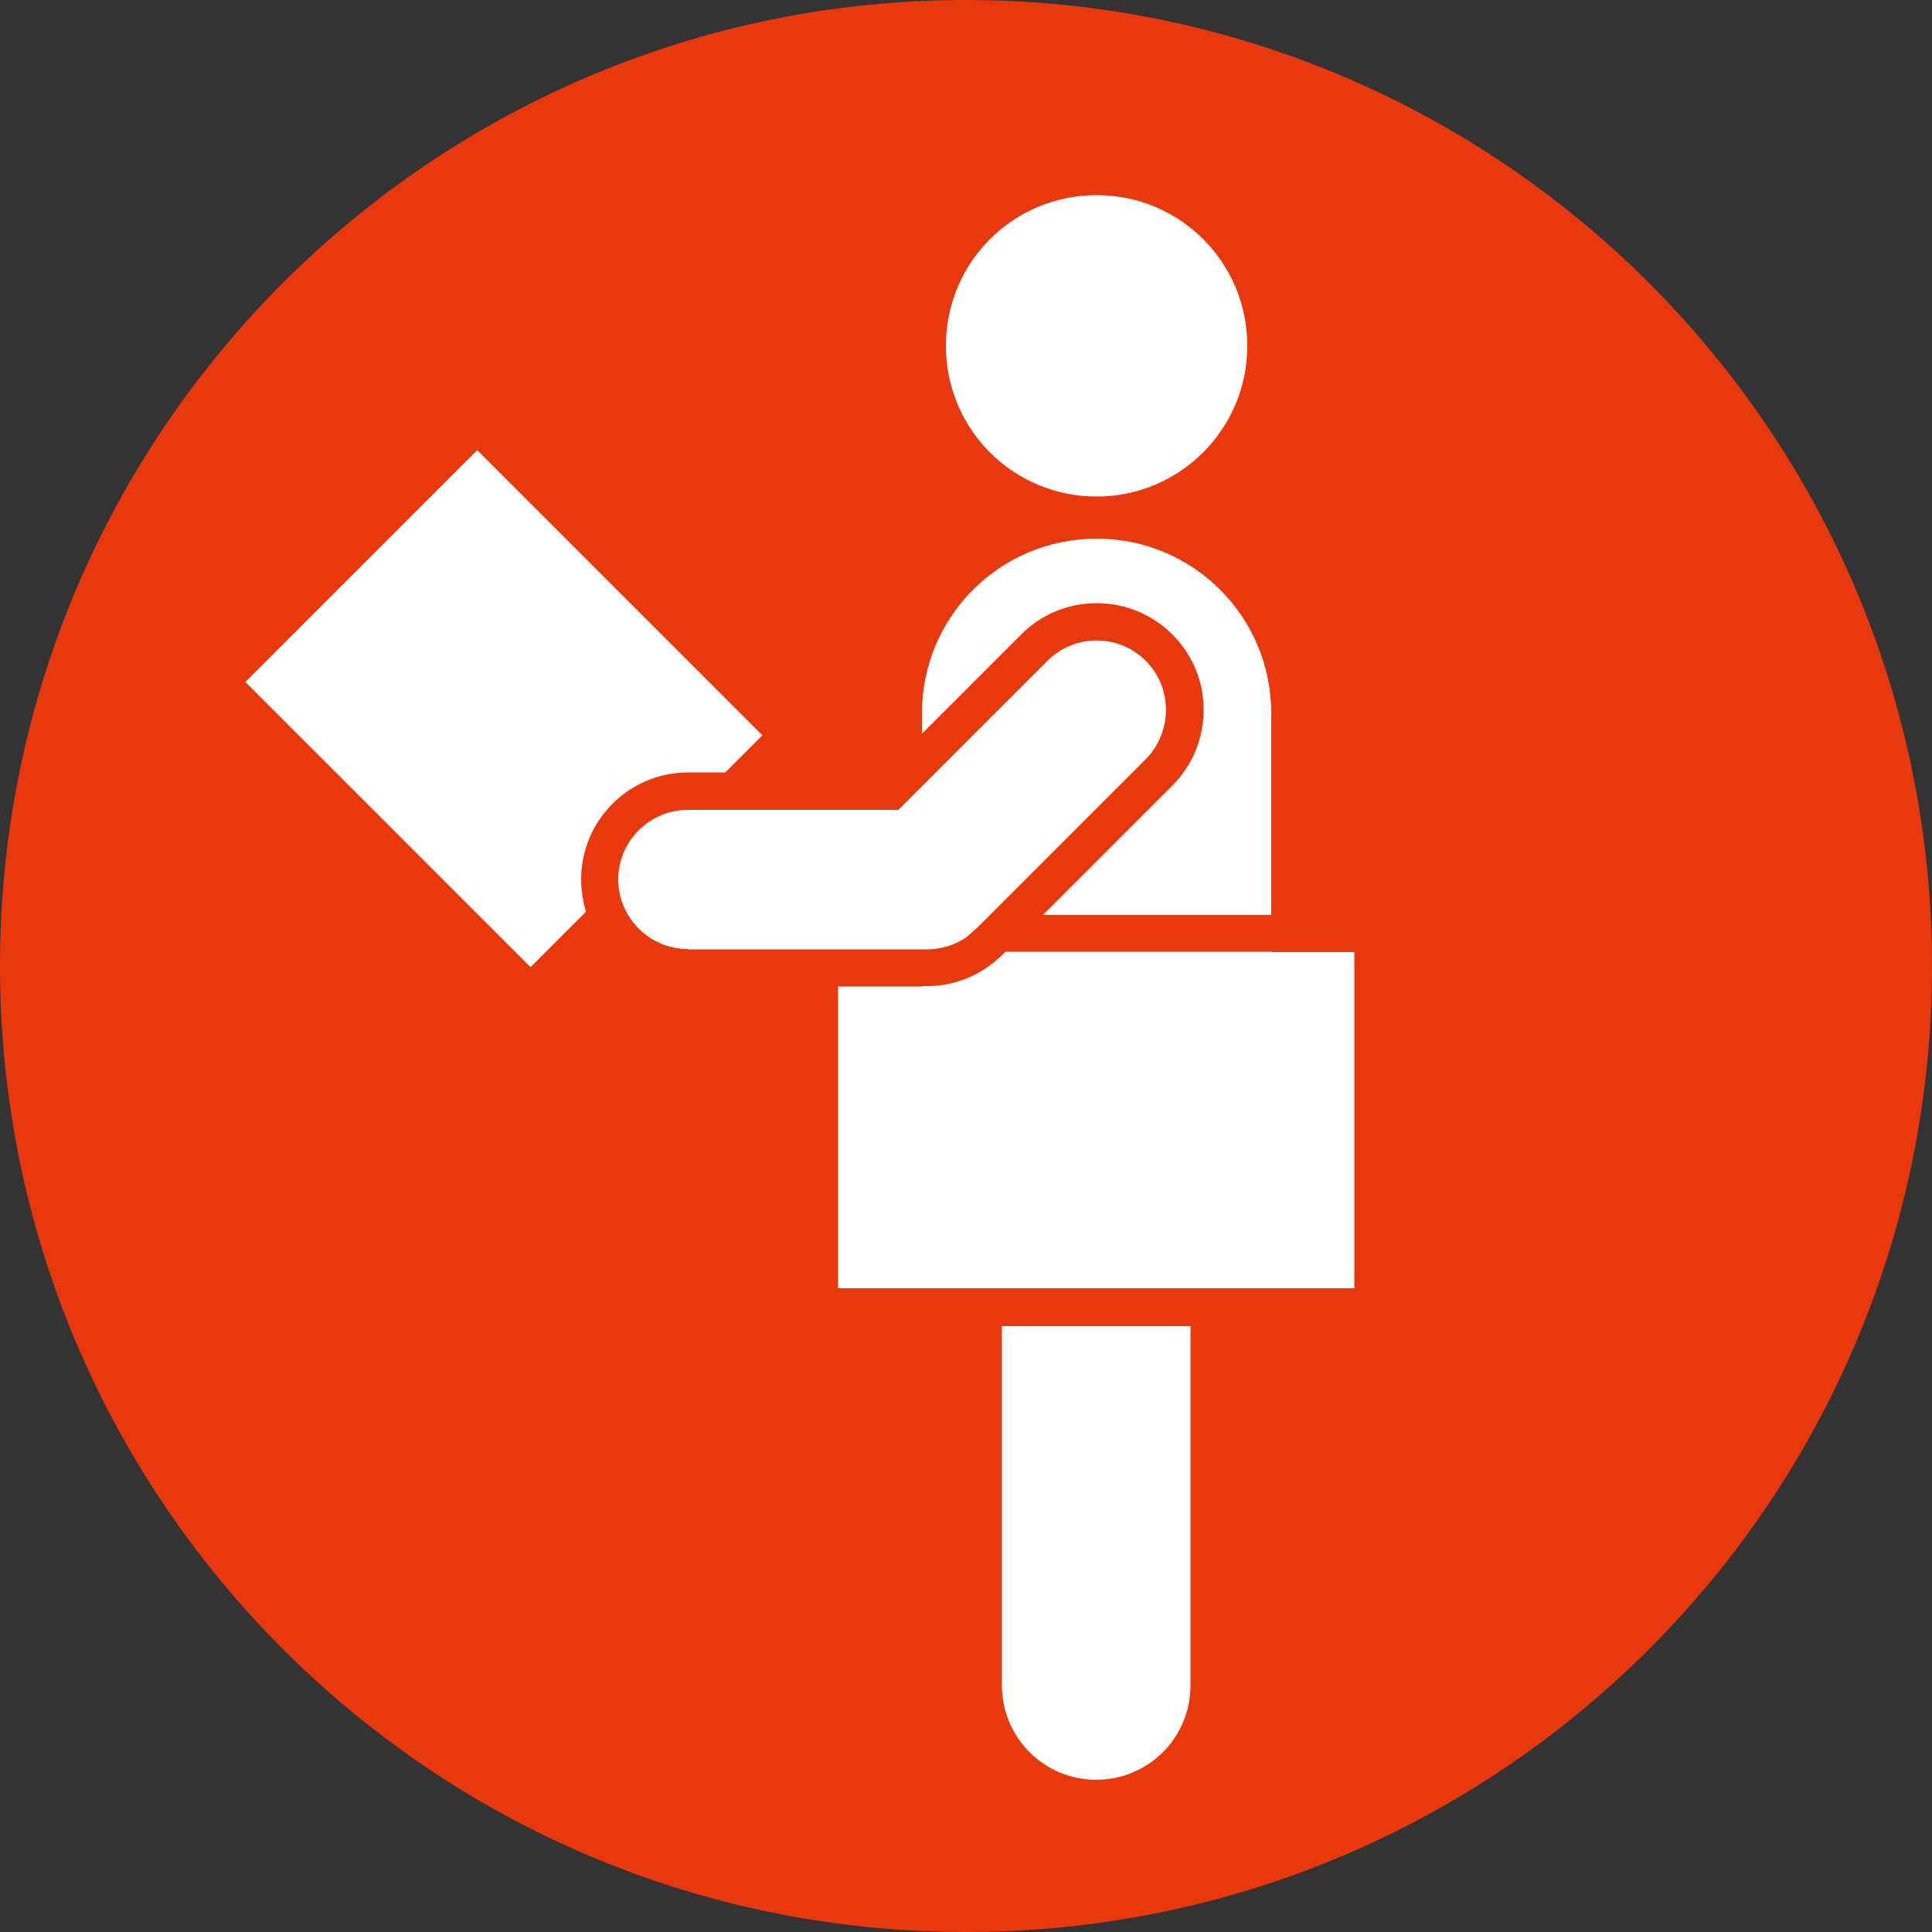
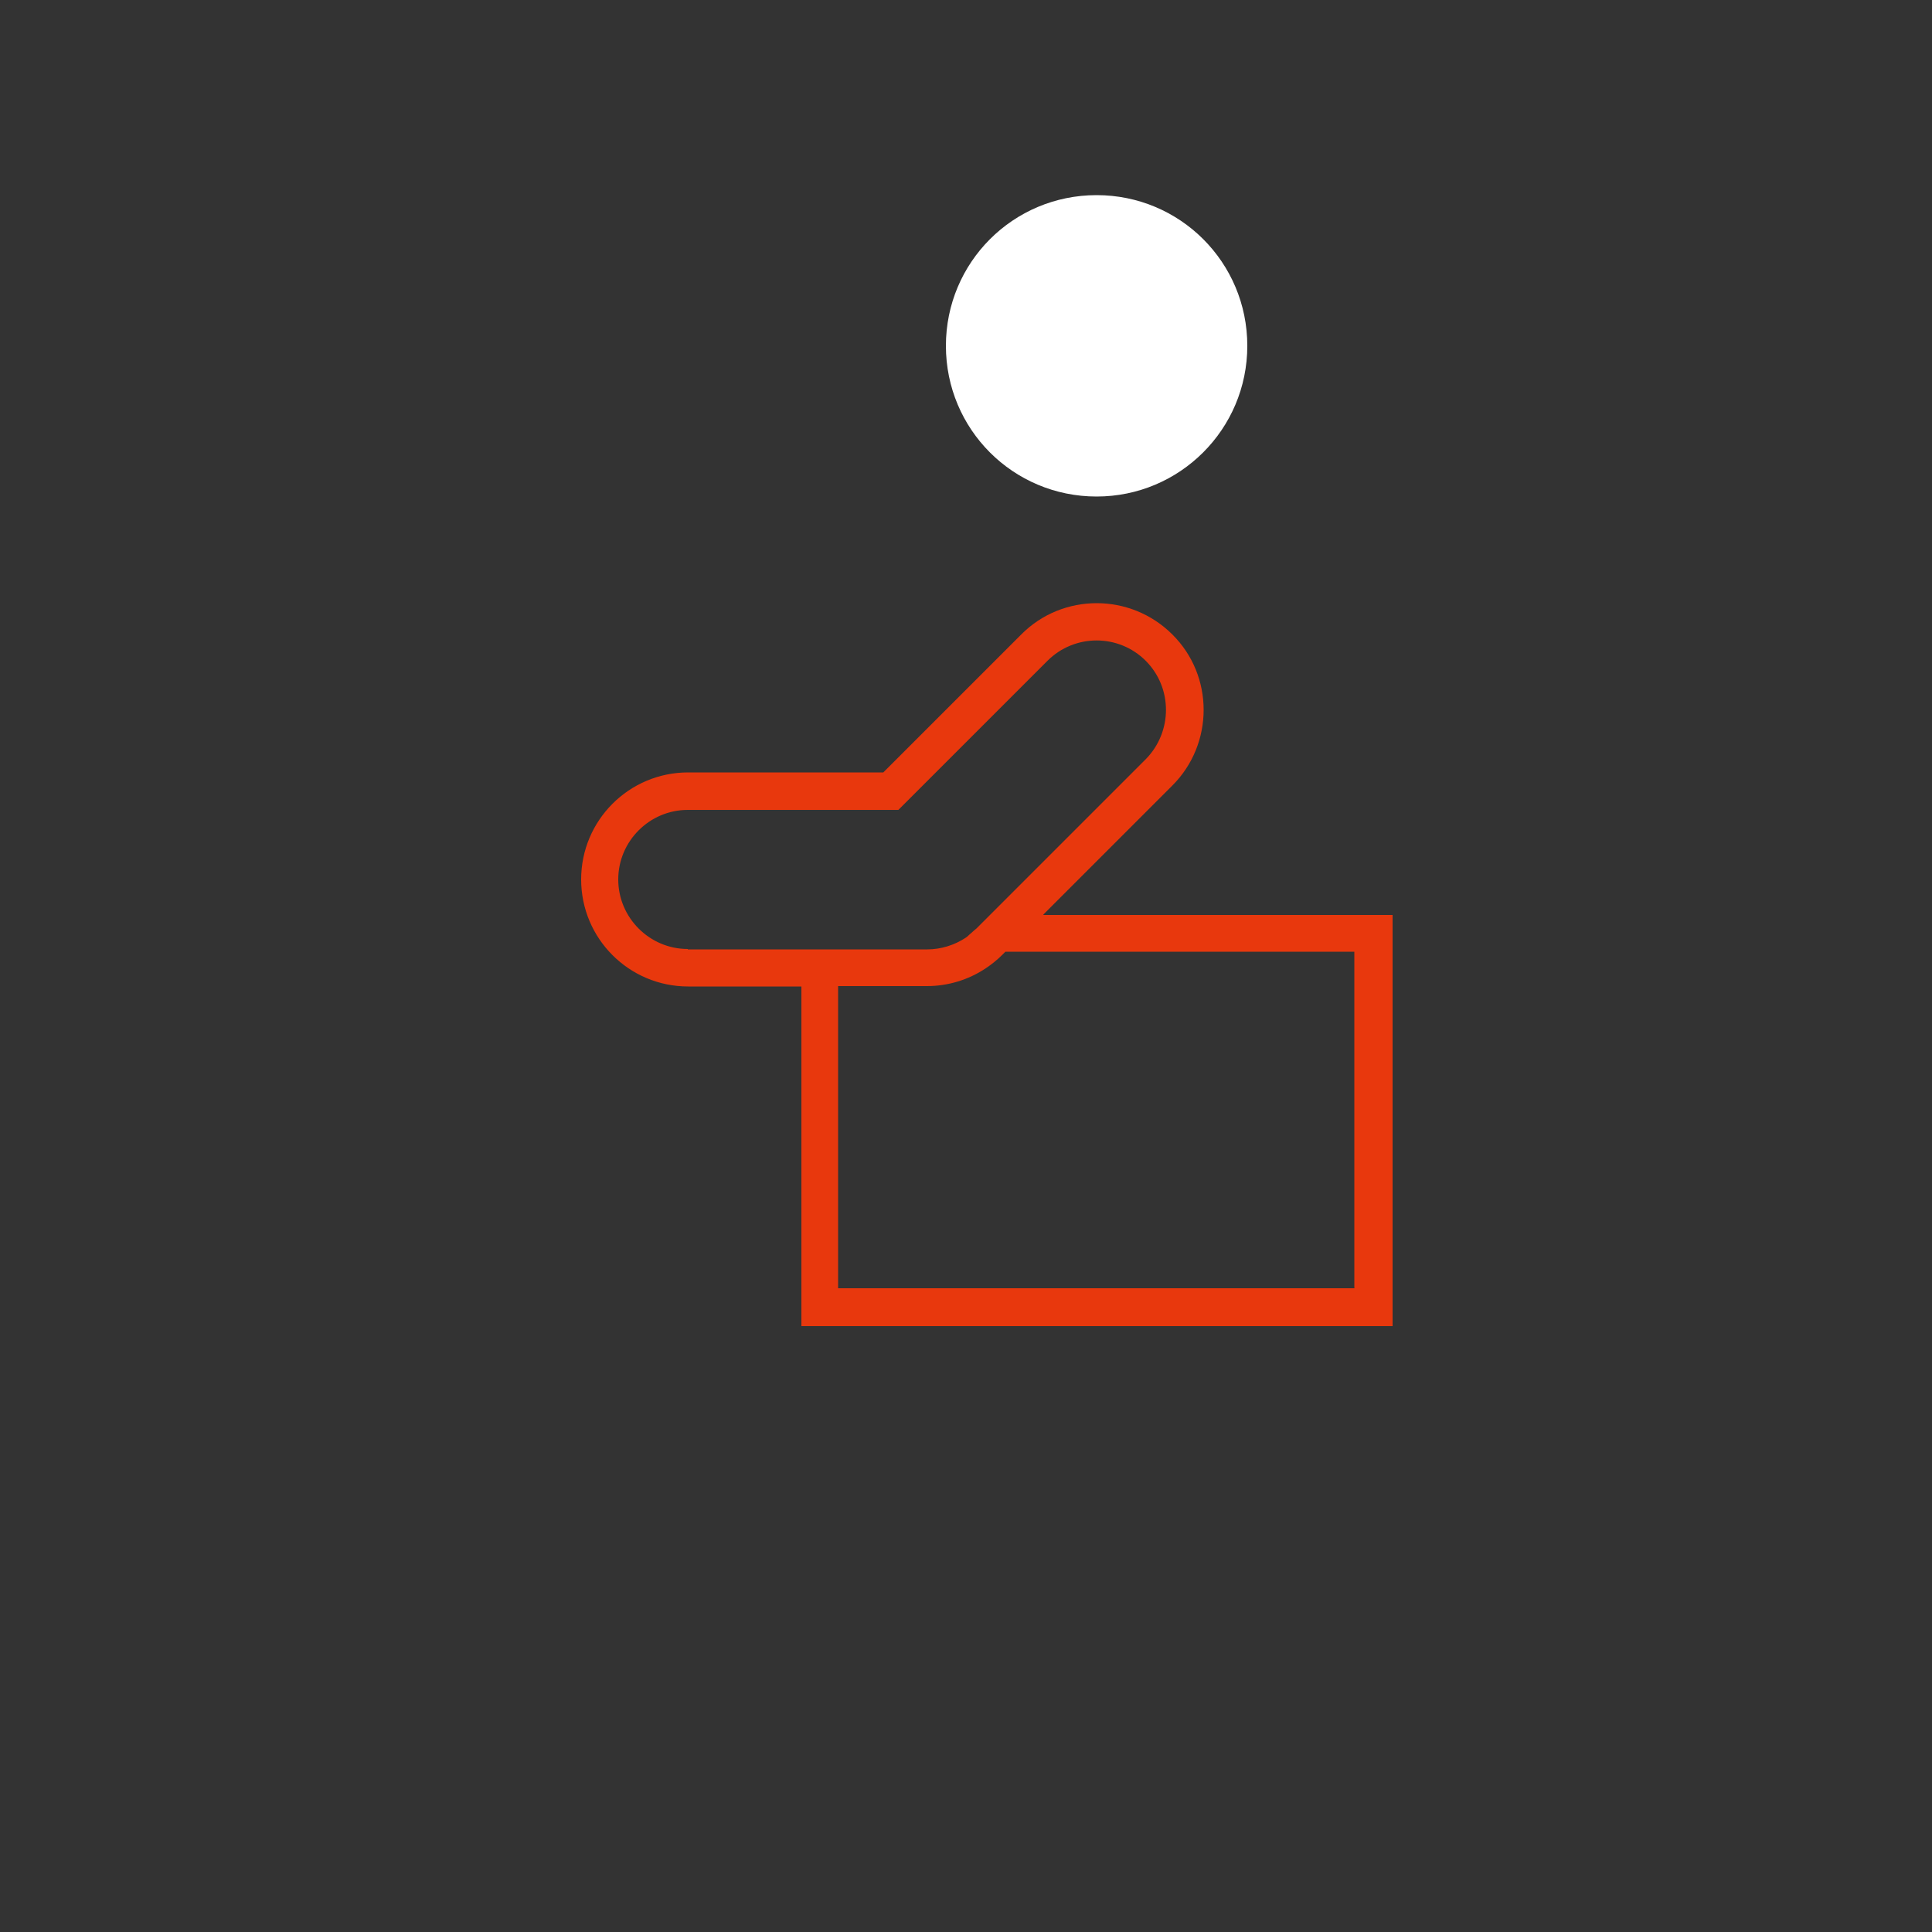
<svg xmlns="http://www.w3.org/2000/svg" id="_レイヤー_2" data-name="レイヤー_2" viewBox="0 0 50 50">
  <rect x="0" y="0" width="50" height="50" fill="#333333" stroke="none" />
  <defs>
    <style>
      .cls-1 {
        fill: #fff;
      }

      .cls-2 {
        fill: #e8380d;
      }
    </style>
  </defs>
  <g id="_レイヤー_1-2" data-name="レイヤー_1">
    <g>
-       <path class="cls-2" d="M50,25c0,13.81-11.19,25-25,25S0,38.81,0,25,11.19,0,25,0s25,11.2,25,25Z" />
      <g>
        <g>
          <path class="cls-1" d="M28.38,12.85c2.15,0,3.9-1.74,3.9-3.9s-1.74-3.9-3.9-3.9-3.9,1.74-3.9,3.9,1.74,3.9,3.9,3.9Z" />
-           <path class="cls-1" d="M35.06,24.64h-2.16v-6.18c0-2.5-2.02-4.52-4.52-4.52s-4.52,2.02-4.52,4.52v1.21l-.81.81h-4.77l1.45-1.45-7.38-7.38-6,6,7.38,7.38,1.82-1.82c.21,1.05,1.13,1.84,2.24,1.84h6.06v.48h-2.17v7.82h4.25v10.27c0,1.35,1.09,2.44,2.44,2.44s2.44-1.09,2.44-2.44v-10.27h4.25v-8.7Z" />
        </g>
        <path class="cls-2" d="M27,23.67l3.34-3.34c1.08-1.08,1.08-2.84,0-3.91-1.08-1.08-2.84-1.08-3.91,0l-3.57,3.57h-5.05c-1.53,0-2.77,1.24-2.77,2.77s1.24,2.77,2.77,2.77h2.93v8.79h15.3v-10.64h-9.03ZM35.06,33.34h-13.37v-7.82h2.3c.54,0,1.07-.16,1.52-.46.15-.1.3-.22.43-.35l.08-.08h9.03v8.7ZM17.8,24.56c-.99,0-1.8-.81-1.8-1.8s.81-1.8,1.8-1.8h5.45l3.86-3.86c.7-.7,1.84-.7,2.54,0s.7,1.84,0,2.55l-4.02,4.02-.36.36s-.1.08-.15.13c-.04.03-.08.08-.13.11-.29.19-.64.3-.99.3h-6.2Z" />
      </g>
    </g>
  </g>
</svg>